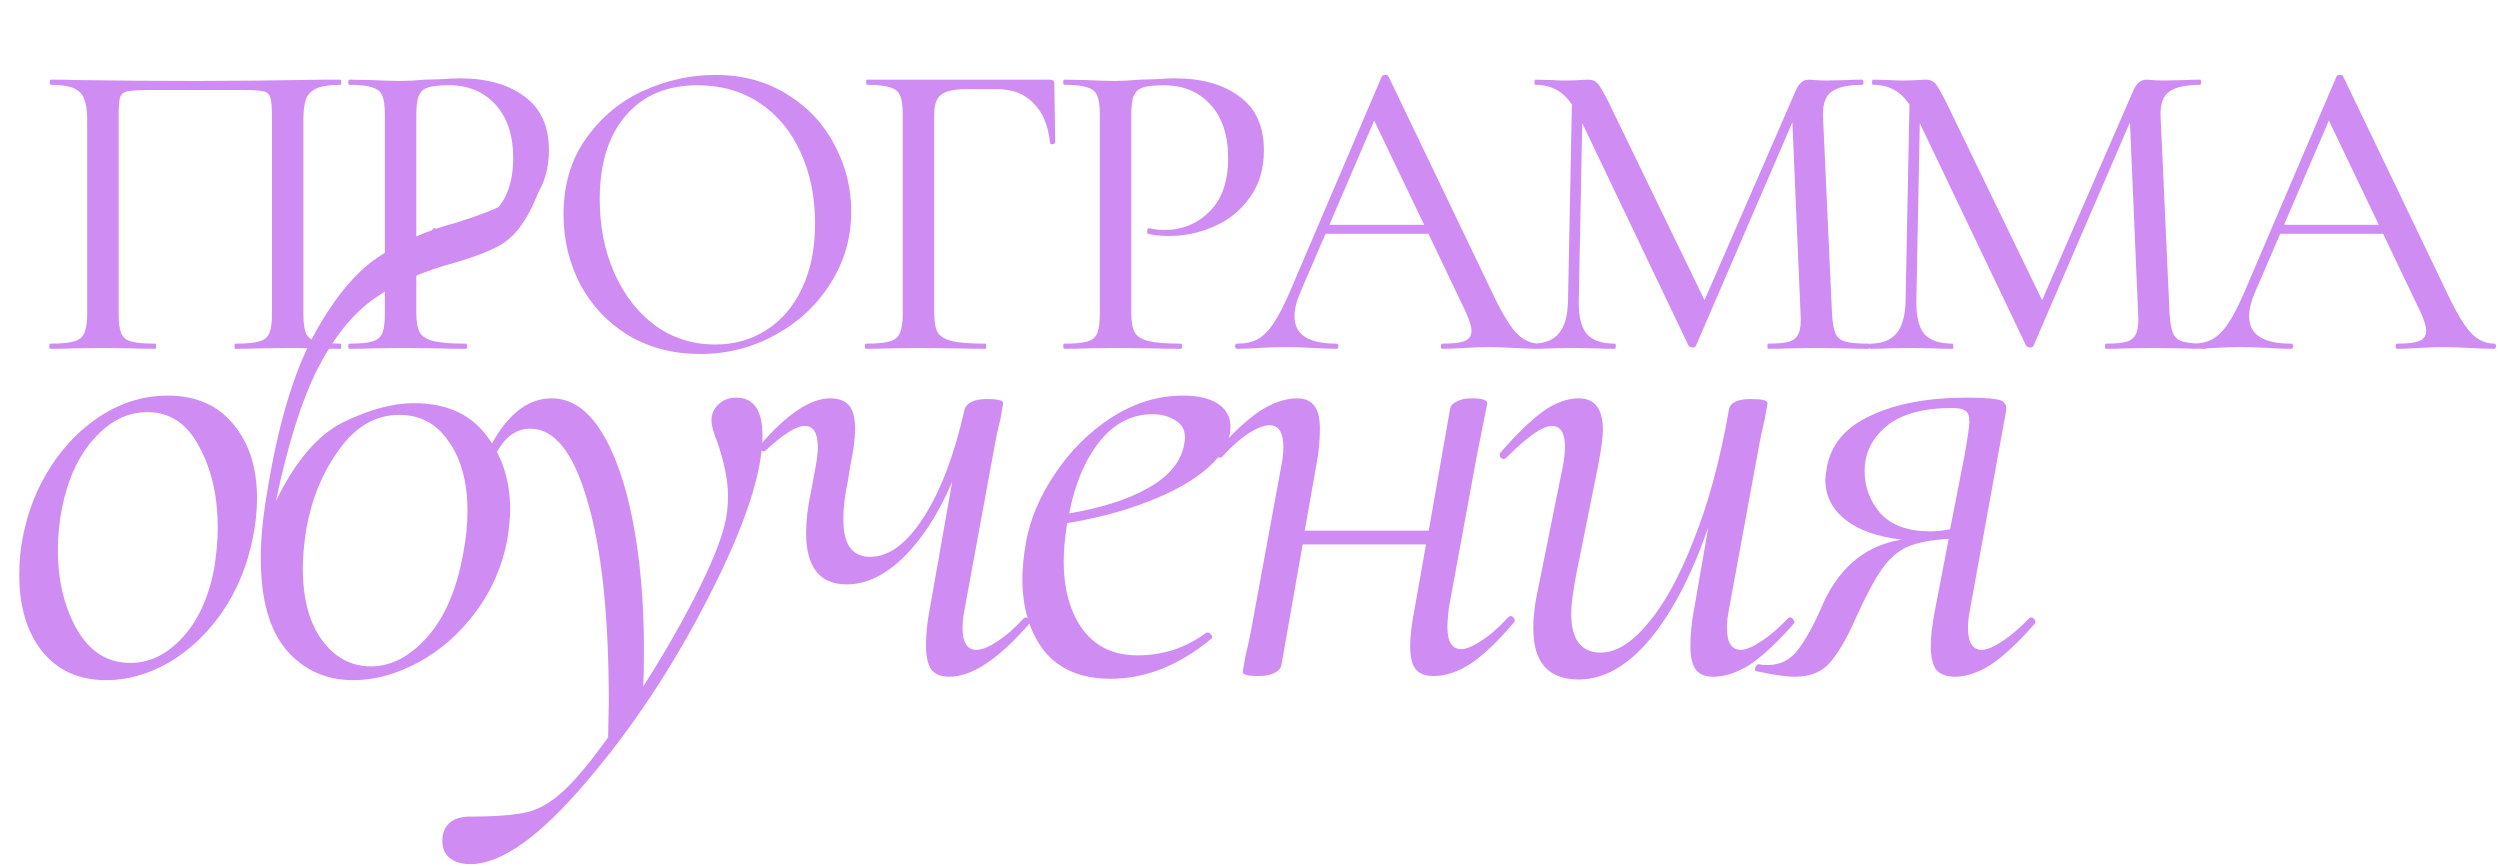
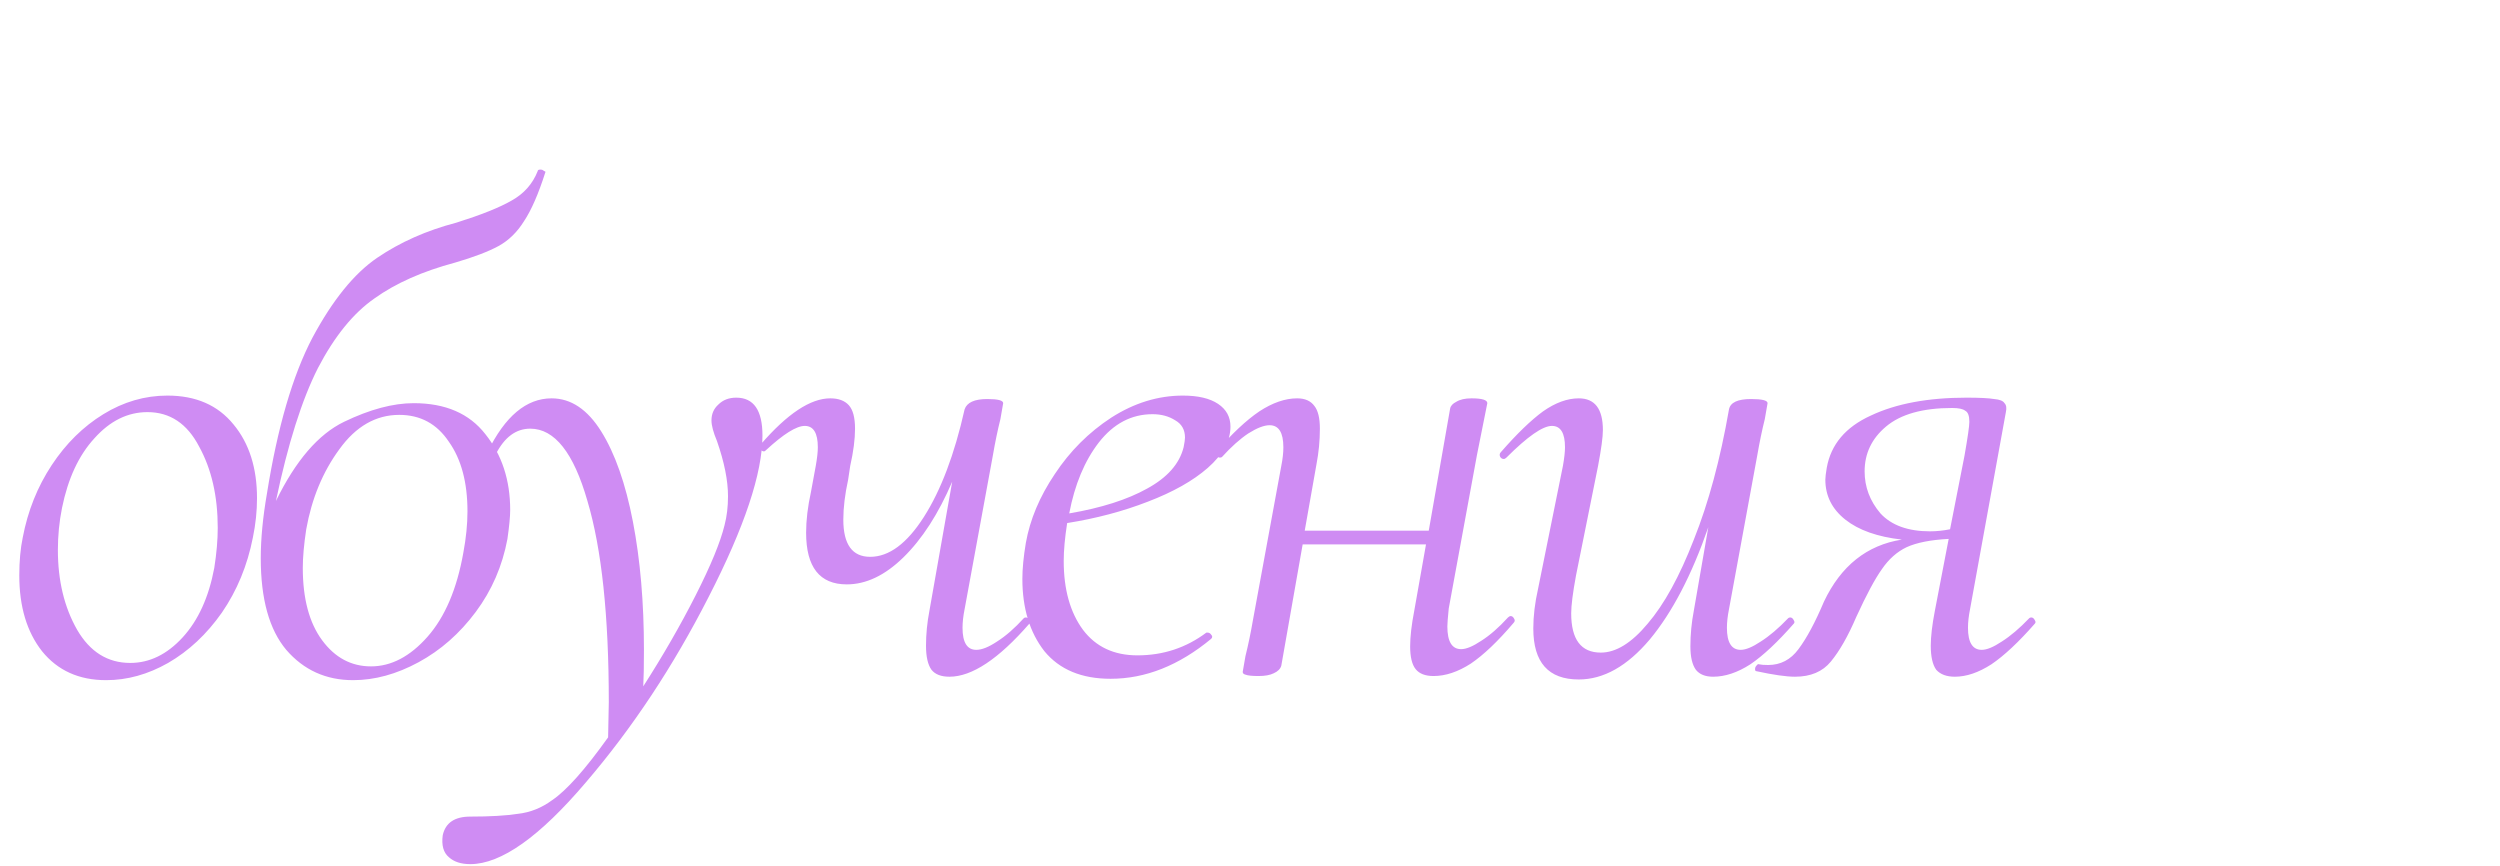
<svg xmlns="http://www.w3.org/2000/svg" width="563" height="195" viewBox="0 0 563 195" fill="none">
-   <path d="M76.664 77.388C76.793 77.388 76.858 77.582 76.858 77.97C76.858 78.358 76.793 78.552 76.664 78.552C74.595 78.552 72.946 78.519 71.718 78.455L65.026 78.358L57.946 78.455C56.718 78.519 55.069 78.552 53 78.552C52.871 78.552 52.806 78.358 52.806 77.97C52.806 77.582 52.871 77.388 53 77.388C55.457 77.388 57.235 77.226 58.334 76.903C59.498 76.58 60.274 75.966 60.662 75.06C61.05 74.091 61.243 72.636 61.243 70.696V26.278C61.243 24.08 61.114 22.625 60.856 21.914C60.662 21.203 60.144 20.75 59.304 20.556C58.463 20.362 56.75 20.265 54.164 20.265H34.282C31.567 20.265 29.724 20.362 28.754 20.556C27.849 20.75 27.267 21.235 27.009 22.011C26.815 22.722 26.718 24.144 26.718 26.278V70.696C26.718 72.7 26.912 74.155 27.3 75.06C27.688 75.966 28.431 76.58 29.53 76.903C30.694 77.226 32.504 77.388 34.961 77.388C35.09 77.388 35.155 77.582 35.155 77.97C35.155 78.358 35.09 78.552 34.961 78.552C32.892 78.552 31.244 78.519 30.015 78.455L22.935 78.358L16.244 78.455C15.015 78.519 13.366 78.552 11.297 78.552C11.168 78.552 11.103 78.358 11.103 77.97C11.103 77.582 11.168 77.388 11.297 77.388C13.754 77.388 15.532 77.226 16.631 76.903C17.795 76.58 18.571 75.966 18.959 75.06C19.412 74.091 19.638 72.636 19.638 70.696V26.957C19.638 24.953 19.412 23.401 18.959 22.302C18.571 21.203 17.795 20.394 16.631 19.877C15.468 19.36 13.722 19.101 11.394 19.101C11.265 19.101 11.2 18.907 11.2 18.519C11.2 18.131 11.265 17.938 11.394 17.938C13.593 17.938 15.726 17.97 17.795 18.035C26.33 18.164 35.188 18.228 44.368 18.228C52.58 18.228 62.213 18.131 73.269 17.938H76.664C76.793 17.938 76.858 18.131 76.858 18.519C76.858 18.907 76.793 19.101 76.664 19.101C74.336 19.101 72.558 19.36 71.33 19.877C70.166 20.394 69.358 21.203 68.905 22.302C68.517 23.401 68.323 24.953 68.323 26.957V70.696C68.323 72.636 68.517 74.091 68.905 75.06C69.358 75.966 70.134 76.58 71.233 76.903C72.397 77.226 74.207 77.388 76.664 77.388ZM93.749 70.308C93.749 72.377 94.007 73.897 94.525 74.866C95.042 75.772 96.076 76.418 97.628 76.806C99.18 77.194 101.604 77.388 104.902 77.388C105.096 77.388 105.193 77.582 105.193 77.97C105.193 78.358 105.096 78.552 104.902 78.552C102.251 78.552 100.182 78.519 98.695 78.455L90.257 78.358L83.662 78.455C82.499 78.519 80.85 78.552 78.716 78.552C78.522 78.552 78.425 78.358 78.425 77.97C78.425 77.582 78.522 77.388 78.716 77.388C81.044 77.388 82.757 77.226 83.856 76.903C84.956 76.58 85.699 75.966 86.087 75.06C86.475 74.091 86.669 72.636 86.669 70.696V25.793C86.669 23.853 86.475 22.431 86.087 21.526C85.699 20.621 84.956 20.006 83.856 19.683C82.757 19.295 81.044 19.101 78.716 19.101C78.522 19.101 78.425 18.907 78.425 18.519C78.425 18.131 78.522 17.938 78.716 17.938L83.662 18.035C86.378 18.164 88.544 18.228 90.16 18.228C91.712 18.228 93.555 18.131 95.688 17.938C96.464 17.938 97.66 17.905 99.277 17.84C100.958 17.711 102.412 17.646 103.641 17.646C109.654 17.646 114.471 19.004 118.091 21.72C121.777 24.371 123.619 28.412 123.619 33.843C123.619 38.045 122.553 41.601 120.419 44.511C118.35 47.42 115.667 49.586 112.369 51.009C109.137 52.431 105.775 53.142 102.283 53.142C100.408 53.142 98.824 52.981 97.531 52.657C97.402 52.657 97.337 52.496 97.337 52.172C97.337 51.978 97.369 51.785 97.434 51.59C97.563 51.397 97.693 51.332 97.822 51.397C98.792 51.655 99.923 51.785 101.216 51.785C105.225 51.785 108.619 50.394 111.4 47.614C114.18 44.834 115.57 40.825 115.57 35.588C115.57 30.481 114.244 26.472 111.593 23.562C108.943 20.653 105.451 19.198 101.119 19.198C98.986 19.198 97.434 19.36 96.464 19.683C95.494 19.942 94.783 20.556 94.331 21.526C93.943 22.431 93.749 23.918 93.749 25.987V70.308ZM157.655 79.716C151.642 79.716 146.276 78.325 141.556 75.545C136.901 72.7 133.28 68.886 130.694 64.101C128.172 59.252 126.911 53.983 126.911 48.293C126.911 41.634 128.592 35.944 131.955 31.224C135.317 26.44 139.616 22.851 144.853 20.459C150.155 18.067 155.554 16.871 161.049 16.871C167.192 16.871 172.59 18.325 177.246 21.235C181.901 24.08 185.457 27.862 187.914 32.582C190.435 37.302 191.696 42.312 191.696 47.614C191.696 53.498 190.144 58.897 187.041 63.81C183.937 68.724 179.767 72.603 174.53 75.448C169.358 78.293 163.733 79.716 157.655 79.716ZM161.049 77.582C165.317 77.582 169.131 76.515 172.493 74.381C175.92 72.248 178.603 69.144 180.543 65.071C182.547 60.933 183.549 56.019 183.549 50.33C183.549 44.317 182.45 38.95 180.252 34.231C178.118 29.511 175.047 25.825 171.039 23.174C167.03 20.524 162.375 19.198 157.073 19.198C150.155 19.198 144.756 21.494 140.877 26.084C136.998 30.61 135.058 36.881 135.058 44.899C135.058 50.976 136.157 56.504 138.355 61.483C140.554 66.461 143.625 70.405 147.569 73.315C151.513 76.159 156.006 77.582 161.049 77.582ZM195.054 78.552C194.86 78.552 194.763 78.358 194.763 77.97C194.763 77.582 194.86 77.388 195.054 77.388C197.446 77.388 199.192 77.226 200.291 76.903C201.455 76.58 202.231 75.966 202.619 75.06C203.071 74.091 203.298 72.636 203.298 70.696V25.793C203.298 23.853 203.104 22.431 202.716 21.526C202.328 20.621 201.584 20.006 200.485 19.683C199.386 19.295 197.64 19.101 195.248 19.101C195.119 19.101 195.054 18.907 195.054 18.519C195.054 18.131 195.119 17.938 195.248 17.938H236.466C237.112 17.938 237.435 18.228 237.435 18.81L237.629 32.097C237.629 32.291 237.435 32.42 237.048 32.485C236.66 32.485 236.466 32.388 236.466 32.194C236.078 28.315 234.849 25.34 232.78 23.271C230.711 21.138 227.996 20.071 224.634 20.071H217.845C214.935 20.071 212.963 20.491 211.929 21.332C210.894 22.108 210.377 23.627 210.377 25.89V70.308C210.377 72.377 210.636 73.897 211.153 74.866C211.735 75.772 212.802 76.418 214.354 76.806C215.97 77.194 218.491 77.388 221.918 77.388C222.048 77.388 222.112 77.582 222.112 77.97C222.112 78.358 222.048 78.552 221.918 78.552C219.267 78.552 217.198 78.519 215.711 78.455L206.692 78.358L200.097 78.455C198.869 78.519 197.188 78.552 195.054 78.552ZM254.759 70.308C254.759 72.377 255.018 73.897 255.535 74.866C256.052 75.772 257.087 76.418 258.638 76.806C260.19 77.194 262.615 77.388 265.912 77.388C266.106 77.388 266.203 77.582 266.203 77.97C266.203 78.358 266.106 78.552 265.912 78.552C263.261 78.552 261.192 78.519 259.705 78.455L251.268 78.358L244.673 78.455C243.509 78.519 241.86 78.552 239.727 78.552C239.533 78.552 239.436 78.358 239.436 77.97C239.436 77.582 239.533 77.388 239.727 77.388C242.054 77.388 243.768 77.226 244.867 76.903C245.966 76.58 246.709 75.966 247.097 75.06C247.485 74.091 247.679 72.636 247.679 70.696V25.793C247.679 23.853 247.485 22.431 247.097 21.526C246.709 20.621 245.966 20.006 244.867 19.683C243.768 19.295 242.054 19.101 239.727 19.101C239.533 19.101 239.436 18.907 239.436 18.519C239.436 18.131 239.533 17.938 239.727 17.938L244.673 18.035C247.388 18.164 249.554 18.228 251.171 18.228C252.722 18.228 254.565 18.131 256.699 17.938C257.475 17.938 258.671 17.905 260.287 17.84C261.968 17.711 263.423 17.646 264.651 17.646C270.664 17.646 275.481 19.004 279.102 21.72C282.787 24.371 284.63 28.412 284.63 33.843C284.63 38.045 283.563 41.601 281.429 44.511C279.36 47.42 276.677 49.586 273.38 51.009C270.147 52.431 266.785 53.142 263.293 53.142C261.418 53.142 259.834 52.981 258.541 52.657C258.412 52.657 258.347 52.496 258.347 52.172C258.347 51.978 258.38 51.785 258.444 51.59C258.574 51.397 258.703 51.332 258.832 51.397C259.802 51.655 260.934 51.785 262.227 51.785C266.235 51.785 269.63 50.394 272.41 47.614C275.19 44.834 276.58 40.825 276.58 35.588C276.58 30.481 275.255 26.472 272.604 23.562C269.953 20.653 266.462 19.198 262.13 19.198C259.996 19.198 258.444 19.36 257.475 19.683C256.505 19.942 255.793 20.556 255.341 21.526C254.953 22.431 254.759 23.918 254.759 25.987V70.308ZM346.705 77.388C346.964 77.388 347.093 77.582 347.093 77.97C347.093 78.358 346.964 78.552 346.705 78.552C345.477 78.552 343.57 78.487 340.983 78.358C338.397 78.228 336.49 78.164 335.262 78.164C333.774 78.164 331.932 78.228 329.733 78.358C327.665 78.487 326.048 78.552 324.884 78.552C324.626 78.552 324.496 78.358 324.496 77.97C324.496 77.582 324.626 77.388 324.884 77.388C327.212 77.388 328.861 77.194 329.83 76.806C330.865 76.353 331.382 75.578 331.382 74.478C331.382 73.509 330.93 72.054 330.024 70.114L321.684 52.657H298.505L292.783 65.944C291.943 67.884 291.522 69.662 291.522 71.278C291.522 75.351 294.658 77.388 300.93 77.388C301.253 77.388 301.415 77.582 301.415 77.97C301.415 78.358 301.253 78.552 300.93 78.552C299.766 78.552 298.085 78.487 295.886 78.358C293.43 78.228 291.296 78.164 289.486 78.164C287.869 78.164 285.897 78.228 283.57 78.358C281.63 78.487 279.981 78.552 278.624 78.552C278.3 78.552 278.139 78.358 278.139 77.97C278.139 77.582 278.3 77.388 278.624 77.388C280.434 77.388 281.953 77.065 283.182 76.418C284.475 75.707 285.703 74.478 286.867 72.733C288.031 70.987 289.324 68.433 290.746 65.071L311.21 17.162C311.339 16.968 311.598 16.871 311.986 16.871C312.374 16.871 312.6 16.968 312.665 17.162L335.746 65.265C337.945 69.985 339.82 73.185 341.371 74.866C342.923 76.547 344.701 77.388 346.705 77.388ZM299.378 50.621H320.714L309.464 27.151L299.378 50.621ZM420.713 77.388C420.907 77.388 421.004 77.582 421.004 77.97C421.004 78.358 420.907 78.552 420.713 78.552C418.644 78.552 416.995 78.519 415.767 78.455L409.075 78.358L402.577 78.455C401.543 78.519 400.088 78.552 398.213 78.552C398.084 78.552 398.019 78.358 398.019 77.97C398.019 77.582 398.084 77.388 398.213 77.388C400.411 77.388 402.028 77.226 403.062 76.903C404.097 76.515 404.776 75.868 405.099 74.963C405.487 74.058 405.616 72.636 405.487 70.696L403.644 27.539L381.92 77.873C381.791 78.131 381.532 78.261 381.144 78.261C380.821 78.261 380.53 78.131 380.271 77.873L356.317 27.733L355.541 67.69C355.476 71.116 356.058 73.606 357.286 75.157C358.58 76.644 360.713 77.388 363.687 77.388C363.817 77.388 363.881 77.582 363.881 77.97C363.881 78.358 363.817 78.552 363.687 78.552C361.877 78.552 360.487 78.519 359.517 78.455L354.28 78.358L349.043 78.455C348.138 78.519 346.845 78.552 345.164 78.552C344.97 78.552 344.873 78.358 344.873 77.97C344.873 77.582 344.97 77.388 345.164 77.388C347.814 77.388 349.786 76.612 351.08 75.06C352.373 73.509 353.052 71.052 353.116 67.69L353.989 23.562C352.049 20.588 349.334 19.101 345.842 19.101C345.649 19.101 345.552 18.907 345.552 18.519C345.552 18.131 345.649 17.938 345.842 17.938L349.625 18.035C350.336 18.099 351.274 18.131 352.437 18.131C353.73 18.131 354.797 18.099 355.638 18.035C356.543 17.97 357.254 17.938 357.771 17.938C358.612 17.938 359.291 18.228 359.808 18.81C360.325 19.392 361.133 20.782 362.233 22.981L383.86 67.593L404.42 20.362C405.131 18.746 406.101 17.938 407.33 17.938C407.653 17.938 408.138 17.97 408.784 18.035C409.431 18.099 410.271 18.131 411.306 18.131L416.155 18.035C416.866 17.97 417.965 17.938 419.452 17.938C419.582 17.938 419.646 18.131 419.646 18.519C419.646 18.907 419.582 19.101 419.452 19.101C416.22 19.101 413.892 19.619 412.47 20.653C411.112 21.623 410.465 23.401 410.53 25.987L412.567 70.696C412.696 72.7 412.955 74.155 413.342 75.06C413.73 75.966 414.442 76.58 415.476 76.903C416.575 77.226 418.321 77.388 420.713 77.388ZM496.735 77.388C496.929 77.388 497.026 77.582 497.026 77.97C497.026 78.358 496.929 78.552 496.735 78.552C494.666 78.552 493.017 78.519 491.789 78.455L485.097 78.358L478.599 78.455C477.565 78.519 476.11 78.552 474.235 78.552C474.105 78.552 474.041 78.358 474.041 77.97C474.041 77.582 474.105 77.388 474.235 77.388C476.433 77.388 478.049 77.226 479.084 76.903C480.118 76.515 480.797 75.868 481.121 74.963C481.508 74.058 481.638 72.636 481.508 70.696L479.666 27.539L457.942 77.873C457.812 78.131 457.554 78.261 457.166 78.261C456.843 78.261 456.552 78.131 456.293 77.873L432.338 27.733L431.562 67.69C431.498 71.116 432.08 73.606 433.308 75.157C434.601 76.644 436.735 77.388 439.709 77.388C439.838 77.388 439.903 77.582 439.903 77.97C439.903 78.358 439.838 78.552 439.709 78.552C437.899 78.552 436.508 78.519 435.539 78.455L430.302 78.358L425.065 78.455C424.159 78.519 422.866 78.552 421.185 78.552C420.991 78.552 420.894 78.358 420.894 77.97C420.894 77.582 420.991 77.388 421.185 77.388C423.836 77.388 425.808 76.612 427.101 75.06C428.394 73.509 429.073 71.052 429.138 67.69L430.011 23.562C428.071 20.588 425.355 19.101 421.864 19.101C421.67 19.101 421.573 18.907 421.573 18.519C421.573 18.131 421.67 17.938 421.864 17.938L425.646 18.035C426.358 18.099 427.295 18.131 428.459 18.131C429.752 18.131 430.819 18.099 431.659 18.035C432.565 17.97 433.276 17.938 433.793 17.938C434.633 17.938 435.312 18.228 435.83 18.81C436.347 19.392 437.155 20.782 438.254 22.981L459.881 67.593L480.442 20.362C481.153 18.746 482.123 17.938 483.351 17.938C483.674 17.938 484.159 17.97 484.806 18.035C485.452 18.099 486.293 18.131 487.327 18.131L492.177 18.035C492.888 17.97 493.987 17.938 495.474 17.938C495.603 17.938 495.668 18.131 495.668 18.519C495.668 18.907 495.603 19.101 495.474 19.101C492.241 19.101 489.914 19.619 488.491 20.653C487.133 21.623 486.487 23.401 486.552 25.987L488.588 70.696C488.718 72.7 488.976 74.155 489.364 75.06C489.752 75.966 490.463 76.58 491.498 76.903C492.597 77.226 494.343 77.388 496.735 77.388ZM561.7 77.388C561.959 77.388 562.088 77.582 562.088 77.97C562.088 78.358 561.959 78.552 561.7 78.552C560.472 78.552 558.565 78.487 555.978 78.358C553.392 78.228 551.485 78.164 550.256 78.164C548.769 78.164 546.927 78.228 544.728 78.358C542.659 78.487 541.043 78.552 539.879 78.552C539.621 78.552 539.491 78.358 539.491 77.97C539.491 77.582 539.621 77.388 539.879 77.388C542.207 77.388 543.855 77.194 544.825 76.806C545.86 76.353 546.377 75.578 546.377 74.478C546.377 73.509 545.924 72.054 545.019 70.114L536.679 52.657H513.5L507.778 65.944C506.937 67.884 506.517 69.662 506.517 71.278C506.517 75.351 509.653 77.388 515.924 77.388C516.248 77.388 516.409 77.582 516.409 77.97C516.409 78.358 516.248 78.552 515.924 78.552C514.761 78.552 513.08 78.487 510.881 78.358C508.424 78.228 506.291 78.164 504.48 78.164C502.864 78.164 500.892 78.228 498.565 78.358C496.625 78.487 494.976 78.552 493.618 78.552C493.295 78.552 493.133 78.358 493.133 77.97C493.133 77.582 493.295 77.388 493.618 77.388C495.429 77.388 496.948 77.065 498.177 76.418C499.47 75.707 500.698 74.478 501.862 72.733C503.026 70.987 504.319 68.433 505.741 65.071L526.205 17.162C526.334 16.968 526.593 16.871 526.98 16.871C527.368 16.871 527.595 16.968 527.659 17.162L550.741 65.265C552.94 69.985 554.815 73.185 556.366 74.866C557.918 76.547 559.696 77.388 561.7 77.388ZM514.373 50.621H535.709L524.459 27.151L514.373 50.621Z" fill="#CF8CF3" />
  <path d="M23.897 153.172C17.793 153.172 12.983 151 9.466 146.655C6.052 142.31 4.345 136.621 4.345 129.586C4.345 126.379 4.603 123.534 5.121 121.052C6.259 115.052 8.431 109.621 11.638 104.759C14.845 99.897 18.724 96.069 23.276 93.276C27.828 90.483 32.638 89.086 37.707 89.086C44.121 89.086 49.086 91.259 52.603 95.603C56.121 99.845 57.879 105.379 57.879 112.207C57.879 115.103 57.569 118.052 56.948 121.052C55.707 127.362 53.379 133 49.965 137.966C46.552 142.828 42.517 146.603 37.862 149.293C33.31 151.879 28.655 153.172 23.897 153.172ZM29.328 149.293C33.672 149.293 37.603 147.379 41.121 143.552C44.638 139.724 47.017 134.5 48.259 127.879C48.776 124.569 49.035 121.569 49.035 118.879C49.035 111.741 47.638 105.638 44.845 100.569C42.155 95.397 38.276 92.81 33.207 92.81C28.759 92.81 24.776 94.776 21.259 98.707C17.741 102.534 15.31 107.759 13.966 114.379C13.345 117.483 13.034 120.638 13.034 123.845C13.034 130.776 14.483 136.776 17.379 141.845C20.276 146.81 24.259 149.293 29.328 149.293ZM121.102 38.5C121.102 38.293 121.309 38.19 121.723 38.19C122.033 38.19 122.292 38.293 122.499 38.5C122.809 38.603 122.913 38.707 122.809 38.81C121.258 43.672 119.654 47.345 117.999 49.828C116.447 52.31 114.533 54.172 112.258 55.414C109.982 56.655 106.723 57.897 102.482 59.138C95.137 61.103 89.085 63.793 84.326 67.207C79.568 70.517 75.326 75.741 71.602 82.879C67.982 90.017 64.826 100 62.137 112.828C66.585 103.724 71.706 97.776 77.499 94.983C83.292 92.19 88.516 90.793 93.171 90.793C100.309 90.793 105.689 93.121 109.309 97.776C113.033 102.431 114.895 108.121 114.895 114.845C114.895 116.293 114.689 118.466 114.275 121.362C113.137 127.466 110.758 132.948 107.137 137.81C103.516 142.672 99.223 146.448 94.257 149.138C89.292 151.828 84.378 153.172 79.516 153.172C73.413 153.172 68.395 150.897 64.464 146.345C60.637 141.793 58.723 134.914 58.723 125.707C58.723 121.362 59.189 116.5 60.12 111.121C62.499 96.224 65.913 84.534 70.361 76.052C74.913 67.569 79.775 61.569 84.947 58.052C90.12 54.535 96.068 51.897 102.792 50.138C108.378 48.379 112.516 46.724 115.206 45.172C117.999 43.621 119.964 41.397 121.102 38.5ZM68.964 119.19C68.447 122.603 68.189 125.5 68.189 127.879C68.189 134.81 69.637 140.241 72.533 144.172C75.43 148.103 79.102 150.069 83.551 150.069C88.102 150.069 92.344 147.845 96.275 143.397C100.206 138.948 102.895 132.638 104.344 124.466C104.964 121.155 105.275 118.052 105.275 115.155C105.275 108.638 103.878 103.414 101.085 99.483C98.395 95.448 94.671 93.431 89.913 93.431C84.637 93.431 80.137 96.017 76.413 101.19C72.689 106.259 70.206 112.259 68.964 119.19ZM165.809 89.552C169.74 89.552 171.706 92.397 171.706 98.086C171.706 106.569 167.671 118.672 159.602 134.397C151.637 150.017 142.43 163.931 131.981 176.138C121.533 188.448 112.843 194.603 105.912 194.603C103.843 194.603 102.24 194.086 101.102 193.052C99.861 192.017 99.395 190.362 99.706 188.086C100.326 185.293 102.395 183.897 105.912 183.897C110.361 183.897 113.93 183.69 116.619 183.276C119.412 182.966 121.999 181.931 124.378 180.172C127.585 178 131.775 173.293 136.947 166.052L137.102 158.138C137.102 138.69 135.499 123.586 132.292 112.828C129.188 101.966 124.895 96.534 119.412 96.534C116.206 96.534 113.619 98.448 111.654 102.276C111.55 102.586 111.24 102.741 110.723 102.741C109.999 102.741 109.688 102.431 109.792 101.81C113.723 93.741 118.533 89.707 124.223 89.707C128.568 89.707 132.292 92.19 135.395 97.155C138.499 102.121 140.878 108.897 142.533 117.483C144.188 126.069 145.016 135.69 145.016 146.345C145.016 149.966 144.964 152.707 144.861 154.569C149.309 147.638 153.24 140.81 156.654 134.086C160.068 127.362 162.24 122.086 163.171 118.259C163.688 116.293 163.947 114.121 163.947 111.741C163.947 108.224 163.119 104.086 161.464 99.328C160.637 97.362 160.223 95.81 160.223 94.672C160.223 93.224 160.74 92.034 161.775 91.103C162.809 90.069 164.154 89.552 165.809 89.552ZM230.572 139.207C230.675 139.103 230.83 139.052 231.037 139.052C231.348 139.052 231.606 139.259 231.813 139.672C232.02 139.983 232.02 140.241 231.813 140.448C224.882 148.414 218.882 152.397 213.813 152.397C211.951 152.397 210.606 151.879 209.779 150.845C208.951 149.707 208.537 147.897 208.537 145.414C208.537 142.828 208.796 140.19 209.313 137.5L214.434 108.483C211.33 115.724 207.658 121.414 203.416 125.552C199.279 129.586 195.037 131.603 190.692 131.603C184.589 131.603 181.537 127.724 181.537 119.966C181.537 117.172 181.899 114.121 182.623 110.81L183.71 104.914C184.02 103.155 184.175 101.759 184.175 100.724C184.175 97.517 183.192 95.914 181.227 95.914C179.365 95.914 176.468 97.724 172.537 101.345C172.33 101.552 172.175 101.655 172.072 101.655C171.761 101.655 171.503 101.5 171.296 101.19C171.089 100.776 171.089 100.414 171.296 100.103C177.296 93.172 182.52 89.707 186.968 89.707C188.83 89.707 190.227 90.224 191.158 91.259C192.089 92.293 192.554 94.052 192.554 96.534C192.554 98.914 192.192 101.707 191.468 104.914L191.003 108.017C190.279 111.328 189.916 114.328 189.916 117.017C189.916 122.603 191.934 125.397 195.968 125.397C200.21 125.397 204.244 122.397 208.072 116.397C211.899 110.397 214.951 102.328 217.227 92.19C217.744 90.638 219.451 89.862 222.348 89.862C224.727 89.862 225.916 90.172 225.916 90.793L225.296 94.362C224.675 96.845 224.106 99.586 223.589 102.586L217.227 137.19C216.916 138.741 216.761 140.138 216.761 141.379C216.761 144.69 217.796 146.345 219.865 146.345C221.106 146.345 222.658 145.724 224.52 144.483C226.485 143.241 228.503 141.483 230.572 139.207ZM277.1 96.069C277.1 99.276 275.393 102.379 271.98 105.379C268.669 108.276 264.169 110.81 258.48 112.983C252.893 115.155 246.842 116.759 240.324 117.793C239.807 121.103 239.549 123.948 239.549 126.328C239.549 132.741 240.997 137.914 243.893 141.845C246.79 145.672 250.876 147.586 256.152 147.586C261.945 147.586 267.118 145.879 271.669 142.466H271.98C272.29 142.466 272.549 142.621 272.756 142.931C273.066 143.241 273.066 143.552 272.756 143.862C265.514 149.862 257.962 152.862 250.1 152.862C243.583 152.862 238.618 150.793 235.204 146.655C231.893 142.414 230.238 136.983 230.238 130.362C230.238 128.086 230.497 125.397 231.014 122.293C231.945 117.017 234.118 111.845 237.531 106.776C240.945 101.603 245.187 97.362 250.256 94.052C255.428 90.741 260.807 89.086 266.393 89.086C269.807 89.086 272.445 89.707 274.307 90.948C276.169 92.19 277.1 93.897 277.1 96.069ZM259.566 93.276C254.807 93.276 250.773 95.397 247.462 99.638C244.256 103.776 242.031 109.103 240.79 115.621C248.031 114.379 253.876 112.517 258.324 110.034C262.876 107.552 265.618 104.448 266.549 100.724C266.756 99.69 266.859 98.966 266.859 98.552C266.859 96.793 266.135 95.5 264.687 94.672C263.238 93.741 261.531 93.276 259.566 93.276ZM339.6 139.052C339.807 138.845 340.013 138.741 340.22 138.741C340.531 138.741 340.789 138.948 340.996 139.362C341.203 139.672 341.151 139.983 340.841 140.293C337.324 144.431 334.117 147.483 331.22 149.448C328.324 151.31 325.531 152.241 322.841 152.241C320.979 152.241 319.634 151.724 318.807 150.69C317.979 149.655 317.565 147.948 317.565 145.569C317.565 143.397 317.876 140.707 318.496 137.5L321.134 122.603H293.358L288.548 149.914C288.341 150.638 287.772 151.207 286.841 151.621C286.013 152.034 284.876 152.241 283.427 152.241C281.979 152.241 280.996 152.138 280.479 151.931C280.065 151.828 279.858 151.621 279.858 151.31L280.479 147.741C281.1 145.259 281.669 142.517 282.186 139.517L288.548 104.914C288.858 103.362 289.013 101.966 289.013 100.724C289.013 97.414 287.979 95.759 285.91 95.759C284.669 95.759 283.065 96.379 281.1 97.621C279.238 98.862 277.272 100.621 275.203 102.897C275.1 103 274.945 103.052 274.738 103.052C274.427 103.052 274.117 102.897 273.807 102.586C273.6 102.172 273.651 101.862 273.962 101.655C277.479 97.621 280.686 94.621 283.582 92.655C286.582 90.69 289.427 89.707 292.117 89.707C293.876 89.707 295.169 90.276 295.996 91.414C296.824 92.448 297.238 94.155 297.238 96.534C297.238 99.224 296.979 101.914 296.462 104.603L293.824 119.5H321.755L326.565 92.034C326.669 91.414 327.134 90.897 327.962 90.483C328.789 89.966 329.927 89.707 331.376 89.707C333.755 89.707 334.945 90.069 334.945 90.793C334.841 91.414 334.531 92.966 334.013 95.448C333.496 97.931 333.031 100.259 332.617 102.431L326.255 137.034C326.048 139.103 325.945 140.448 325.945 141.069C325.945 144.483 326.979 146.19 329.048 146.19C330.186 146.19 331.686 145.569 333.548 144.328C335.513 143.086 337.531 141.328 339.6 139.052ZM402.712 139.207C402.816 139.103 402.971 139.052 403.178 139.052C403.488 139.052 403.747 139.259 403.954 139.672C404.161 139.983 404.161 140.241 403.954 140.448C400.333 144.586 397.074 147.638 394.178 149.603C391.281 151.466 388.488 152.397 385.799 152.397C384.04 152.397 382.747 151.879 381.919 150.845C381.092 149.707 380.678 147.948 380.678 145.569C380.678 142.879 380.937 140.19 381.454 137.5L384.712 118.724C380.988 129.483 376.592 137.914 371.523 144.017C366.454 150.017 361.126 153.017 355.54 153.017C348.712 153.017 345.299 149.19 345.299 141.534C345.299 138.741 345.661 135.741 346.385 132.534L351.971 104.914C352.281 103.155 352.437 101.759 352.437 100.724C352.437 97.517 351.454 95.914 349.488 95.914C347.419 95.914 344.006 98.293 339.247 103.052C339.04 103.259 338.833 103.362 338.626 103.362C338.316 103.362 338.057 103.207 337.85 102.897C337.643 102.483 337.695 102.121 338.006 101.81C341.626 97.672 344.781 94.621 347.471 92.655C350.264 90.69 352.954 89.707 355.54 89.707C359.161 89.707 360.971 92.086 360.971 96.845C360.971 98.397 360.609 101.086 359.885 104.914L354.919 129.586C354.195 133.517 353.833 136.362 353.833 138.121C353.833 144.017 356.057 146.966 360.506 146.966C363.919 146.966 367.437 144.793 371.057 140.448C374.781 136.103 378.247 129.793 381.454 121.517C384.764 113.241 387.402 103.466 389.368 92.19C389.678 90.638 391.333 89.862 394.333 89.862C396.816 89.862 398.057 90.172 398.057 90.793L397.437 94.362C396.816 96.845 396.247 99.586 395.73 102.586L389.368 137.19C389.057 138.741 388.902 140.138 388.902 141.379C388.902 144.69 389.937 146.345 392.006 146.345C393.143 146.345 394.643 145.724 396.506 144.483C398.471 143.241 400.54 141.483 402.712 139.207ZM456.999 139.207C457.102 139.103 457.257 139.052 457.464 139.052C457.774 139.052 458.033 139.259 458.24 139.672C458.447 139.983 458.447 140.241 458.24 140.448C454.619 144.586 451.361 147.638 448.464 149.603C445.567 151.466 442.826 152.397 440.24 152.397C438.378 152.397 436.981 151.879 436.05 150.845C435.223 149.707 434.809 147.897 434.809 145.414C434.809 143.345 435.119 140.707 435.74 137.5L438.843 121.362C434.809 121.569 431.654 122.19 429.378 123.224C427.205 124.259 425.343 125.914 423.792 128.19C422.24 130.362 420.326 133.931 418.05 138.897C416.188 143.241 414.274 146.603 412.309 148.983C410.447 151.259 407.757 152.397 404.24 152.397C402.274 152.397 399.378 151.983 395.55 151.155C395.343 151.155 395.24 151 395.24 150.69C395.24 150.379 395.343 150.121 395.55 149.914C395.757 149.603 395.964 149.5 396.171 149.603C396.585 149.707 397.257 149.759 398.188 149.759C400.981 149.759 403.257 148.569 405.016 146.19C406.878 143.707 408.792 140.138 410.757 135.483C414.585 127.414 420.43 122.759 428.292 121.517C422.809 120.897 418.567 119.397 415.567 117.017C412.567 114.638 411.067 111.638 411.067 108.017C411.067 107.5 411.171 106.621 411.378 105.379C412.309 100.103 415.619 96.172 421.309 93.586C426.999 90.897 434.188 89.552 442.878 89.552C445.774 89.552 447.843 89.655 449.085 89.862C450.326 89.966 451.102 90.276 451.412 90.793C451.826 91.207 451.93 91.879 451.723 92.81L443.654 137.19C443.343 138.741 443.188 140.138 443.188 141.379C443.188 144.69 444.223 146.345 446.292 146.345C447.43 146.345 448.93 145.724 450.792 144.483C452.757 143.241 454.826 141.483 456.999 139.207ZM442.412 102.586C443.136 98.448 443.499 95.914 443.499 94.983C443.499 93.638 443.188 92.81 442.567 92.5C442.05 92.086 441.067 91.879 439.619 91.879C432.999 91.879 428.033 93.276 424.723 96.069C421.516 98.759 419.912 102.121 419.912 106.155C419.912 109.672 421.102 112.828 423.481 115.621C425.964 118.31 429.688 119.655 434.654 119.655C436.102 119.655 437.602 119.5 439.154 119.19L442.412 102.586Z" fill="#CF8CF3" />
</svg>